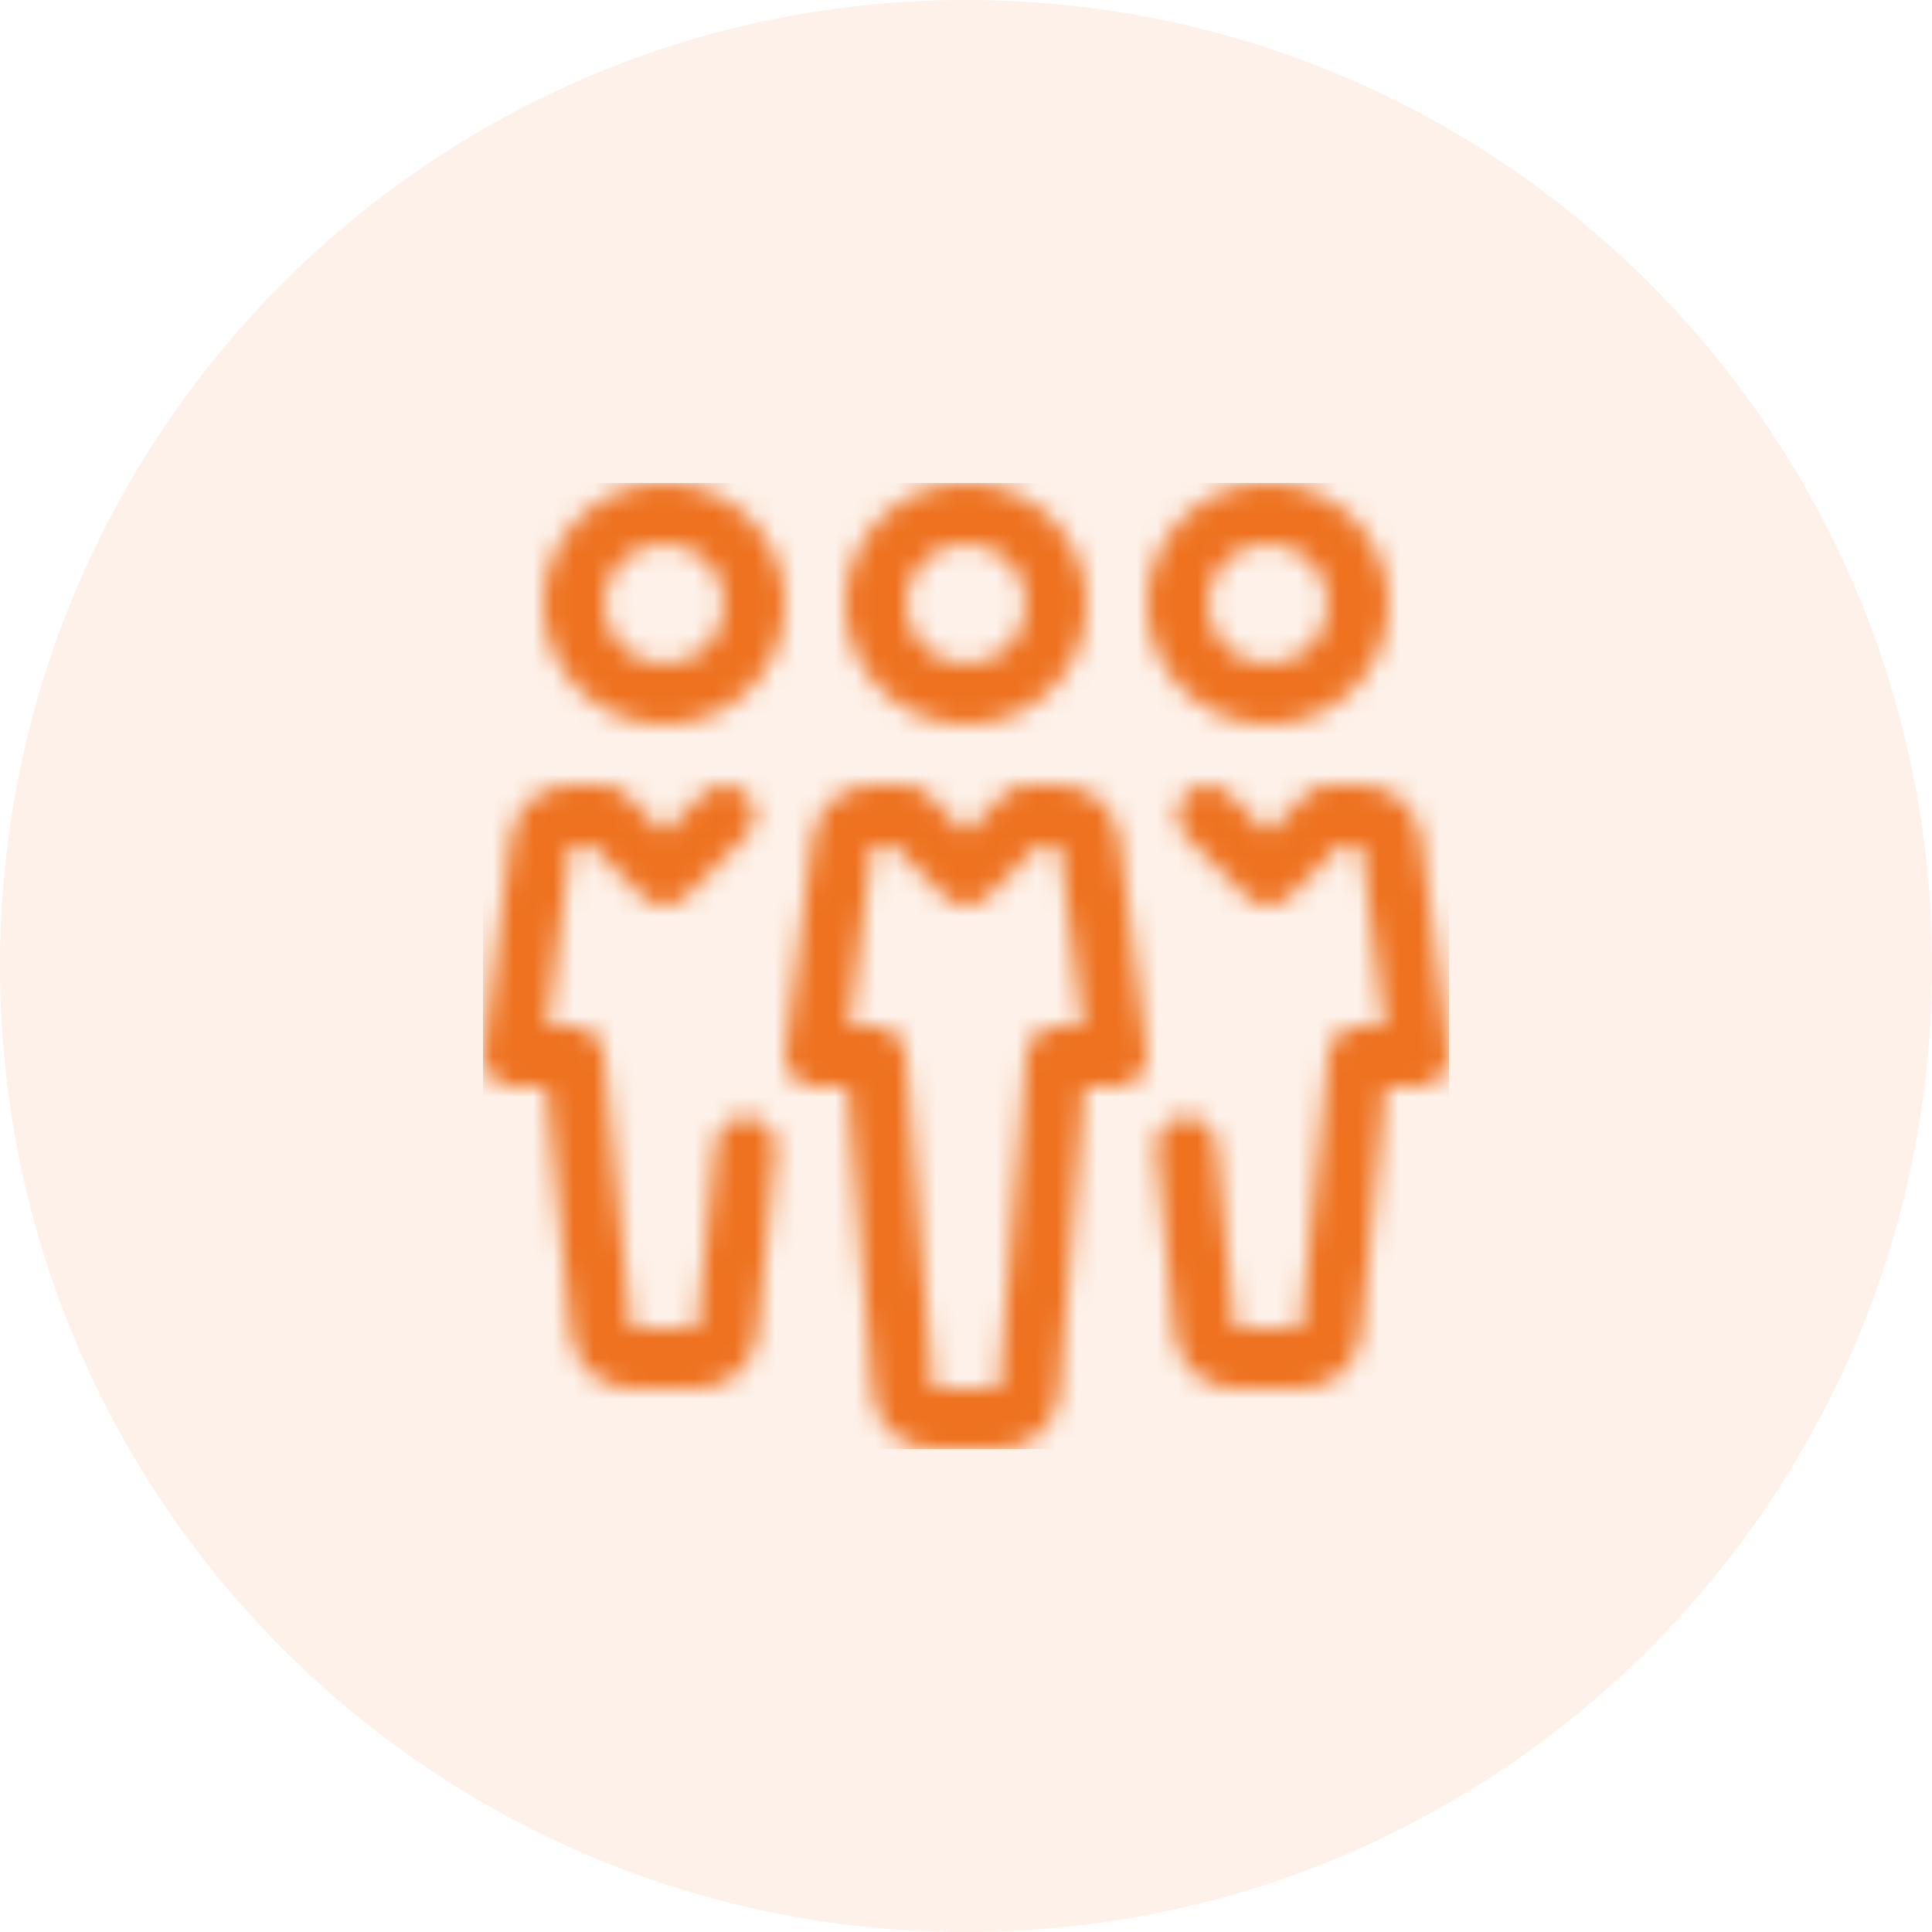
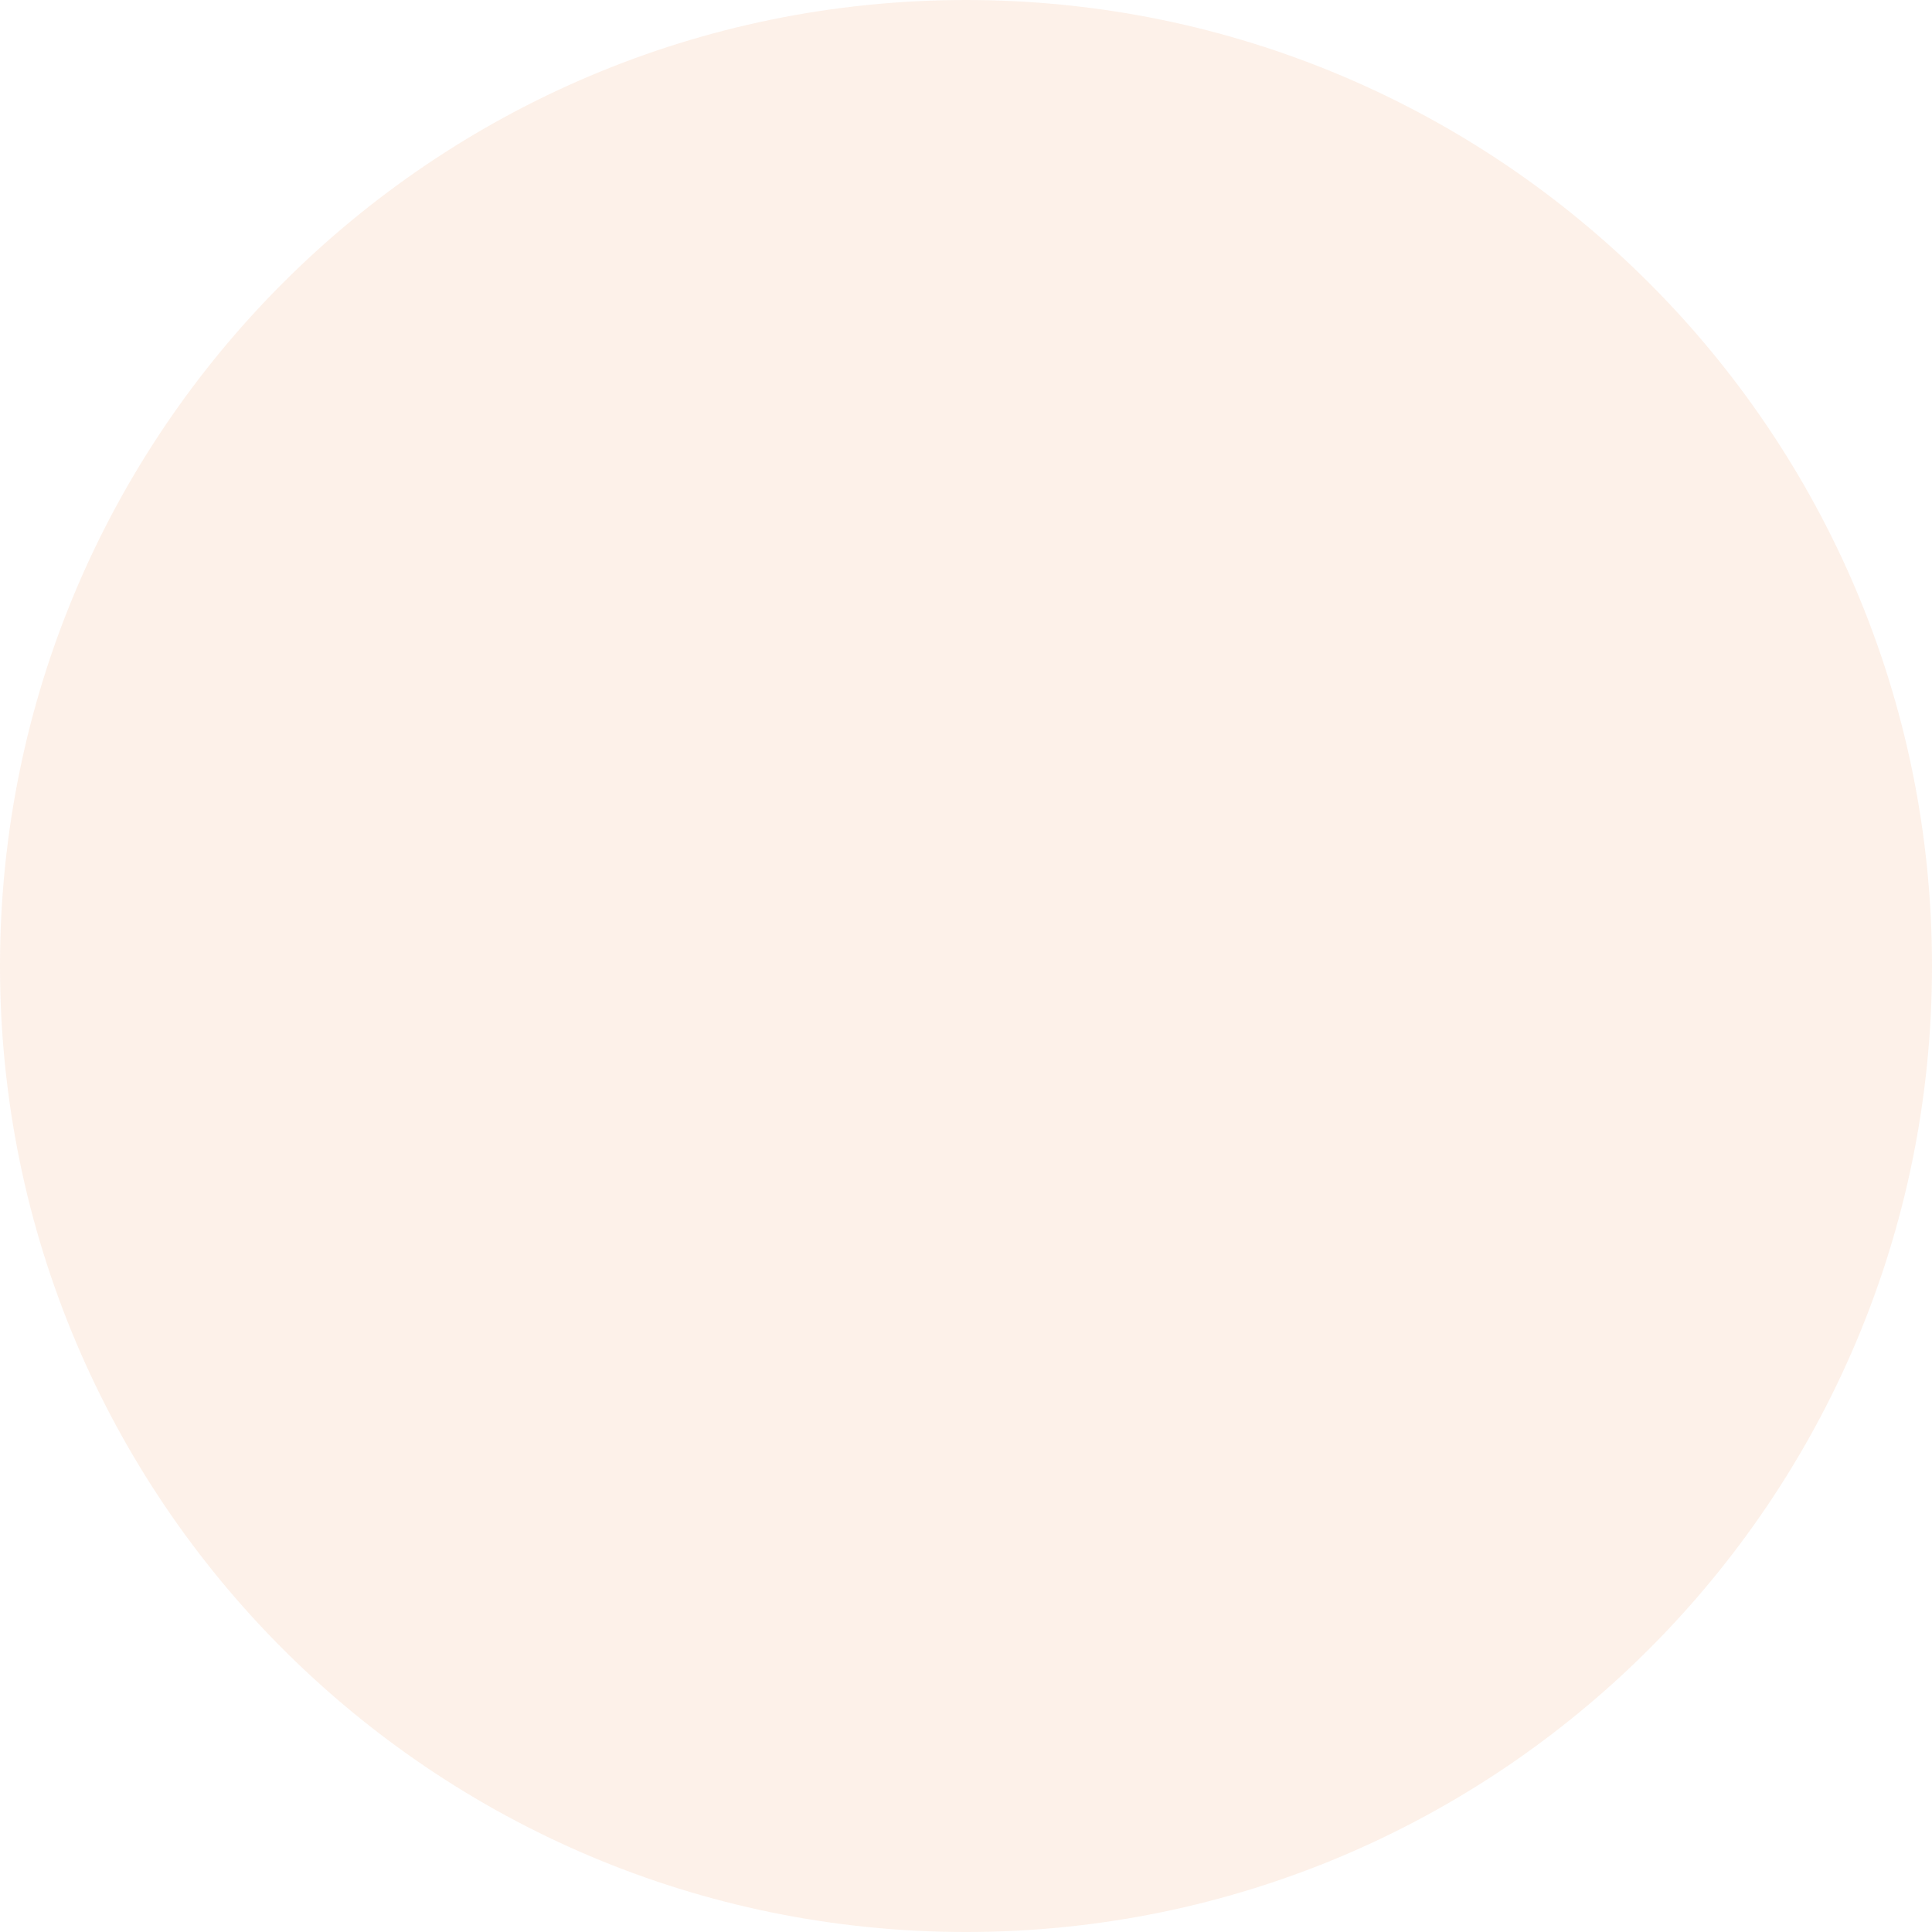
<svg xmlns="http://www.w3.org/2000/svg" width="96" height="96" viewBox="0 0 96 96" fill="none">
  <g id="partner-benefit-developer 1" clip-path="url(#clip0_519_88643)">
    <g id="04-Partners">
      <g id="04.01-Partners">
        <g id="USP-partners">
          <g id="Devs">
            <g id="Group-5">
              <path id="Oval-6" opacity="0.1" d="M48 96C74.51 96 96 74.51 96 48C96 21.49 74.51 0 48 0C21.49 0 0 21.49 0 48C0 74.51 21.49 96 48 96Z" fill="#EE7220" />
              <g id="Icon/Developers">
                <g id="Mask group">
                  <mask id="mask0_519_88643" style="mask-type:luminance" maskUnits="userSpaceOnUse" x="24" y="24" width="49" height="48">
                    <g id="Group">
-                       <path id="Vector" d="M63.001 27C64.657 27 66.001 28.347 66.001 30C66.001 31.653 64.657 33 63.001 33C61.345 33 60.001 31.653 60.001 30C60.001 28.347 61.345 27 63.001 27ZM63.001 36C66.31 36 69.001 33.309 69.001 30C69.001 26.691 66.31 24 63.001 24C59.692 24 57.001 26.691 57.001 30C57.001 33.309 59.692 36 63.001 36ZM66.001 39C65.602 39 65.221 39.159 64.939 39.438L63.001 41.379L61.063 39.441C60.478 38.856 59.527 38.856 58.942 39.441C58.357 40.026 58.357 40.977 58.942 41.562L61.942 44.562C62.527 45.147 63.478 45.147 64.063 44.562L66.61 42.015L67.651 42.042L68.797 51H67.501C66.73 51 66.085 51.585 66.01 52.35L64.645 66H61.357L60.442 56.85C60.361 56.025 59.596 55.422 58.801 55.506C57.979 55.587 57.373 56.322 57.46 57.147L58.375 66.294C58.528 67.839 59.812 69 61.357 69H64.645C66.193 69 67.474 67.839 67.627 66.3L68.857 54H70.501C70.933 54 71.341 53.814 71.626 53.49C71.914 53.169 72.046 52.737 71.989 52.308L70.627 41.7C70.474 40.161 69.19 39 67.645 39H66.001ZM33.001 27C34.657 27 36.001 28.347 36.001 30C36.001 31.653 34.657 33 33.001 33C31.345 33 30.001 31.653 30.001 30C30.001 28.347 31.345 27 33.001 27ZM33.001 36C36.31 36 39.001 33.309 39.001 30C39.001 26.691 36.31 24 33.001 24C29.692 24 27.001 26.691 27.001 30C27.001 33.309 29.692 36 33.001 36ZM25.378 41.661L24.013 52.311C23.956 52.737 24.088 53.169 24.376 53.49C24.661 53.814 25.069 54 25.501 54H27.145L28.375 66.297C28.528 67.839 29.812 69 31.357 69H34.645C36.193 69 37.474 67.839 37.627 66.3L38.542 57.15C38.626 56.325 38.023 55.59 37.201 55.509C36.388 55.431 35.641 56.028 35.56 56.853L34.645 66H31.357L29.992 52.35C29.917 51.585 29.272 51 28.501 51H27.205L28.357 42H29.38L31.942 44.562C32.527 45.147 33.478 45.147 34.063 44.562L37.063 41.562C37.648 40.977 37.648 40.026 37.063 39.441C36.478 38.856 35.527 38.856 34.942 39.441L33.001 41.379L31.063 39.438C30.781 39.159 30.4 39 30.001 39H28.357C26.812 39 25.528 40.161 25.378 41.661ZM48.001 27C49.657 27 51.001 28.347 51.001 30C51.001 31.653 49.657 33 48.001 33C46.345 33 45.001 31.653 45.001 30C45.001 28.347 46.345 27 48.001 27ZM48.001 36C51.31 36 54.001 33.309 54.001 30C54.001 26.691 51.31 24 48.001 24C44.692 24 42.001 26.691 42.001 30C42.001 33.309 44.692 36 48.001 36ZM43.357 42H44.38L46.942 44.562C47.527 45.147 48.478 45.147 49.063 44.562L51.61 42.015L52.651 42.042L53.797 51H52.501C51.718 51 51.07 51.6 51.007 52.377L49.645 69L46.36 69.027L44.995 52.377C44.932 51.6 44.284 51 43.501 51H42.205L43.357 42ZM40.378 41.661L39.013 52.311C38.956 52.737 39.088 53.169 39.376 53.49C39.661 53.814 40.069 54 40.501 54H42.118L43.375 69.297C43.528 70.839 44.812 72 46.357 72H49.645C51.193 72 52.474 70.839 52.63 69.273L53.884 54H55.501C55.933 54 56.341 53.814 56.626 53.49C56.914 53.169 57.046 52.737 56.989 52.308L55.627 41.7C55.474 40.161 54.19 39 52.645 39H51.001C50.602 39 50.221 39.159 49.939 39.438L48.001 41.379L46.063 39.438C45.781 39.159 45.4 39 45.001 39H43.357C41.812 39 40.528 40.161 40.378 41.661Z" fill="white" />
-                     </g>
+                       </g>
                  </mask>
                  <g mask="url(#mask0_519_88643)">
                    <g id="Mixin/Color/Orange/Solid">
                      <path id="Mixin/Color/Red/Solid" d="M72 24H24V72H72V24Z" fill="#EE7220" />
                    </g>
                  </g>
                </g>
              </g>
            </g>
          </g>
        </g>
      </g>
    </g>
  </g>
  <defs>
    <clipPath id="clip0_519_88643">
      <rect width="96" height="96" fill="white" />
    </clipPath>
  </defs>
</svg>